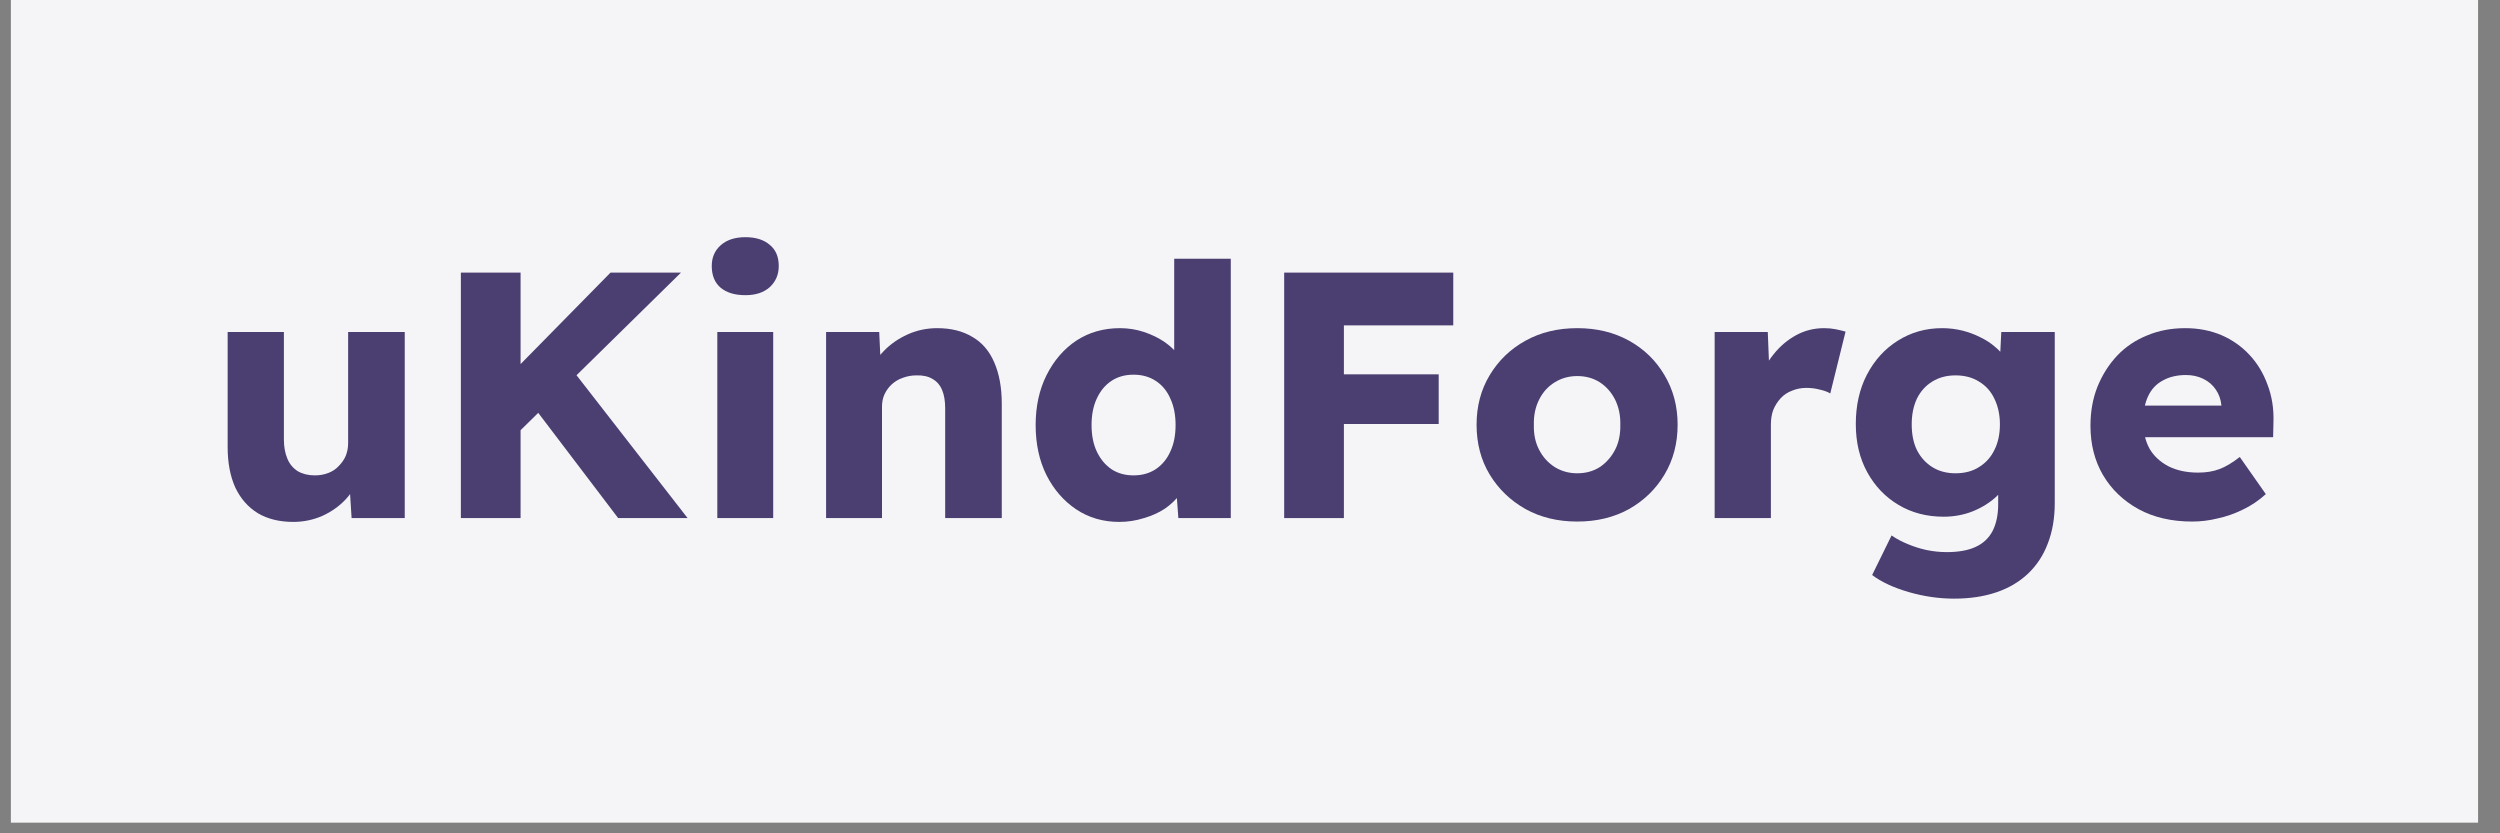
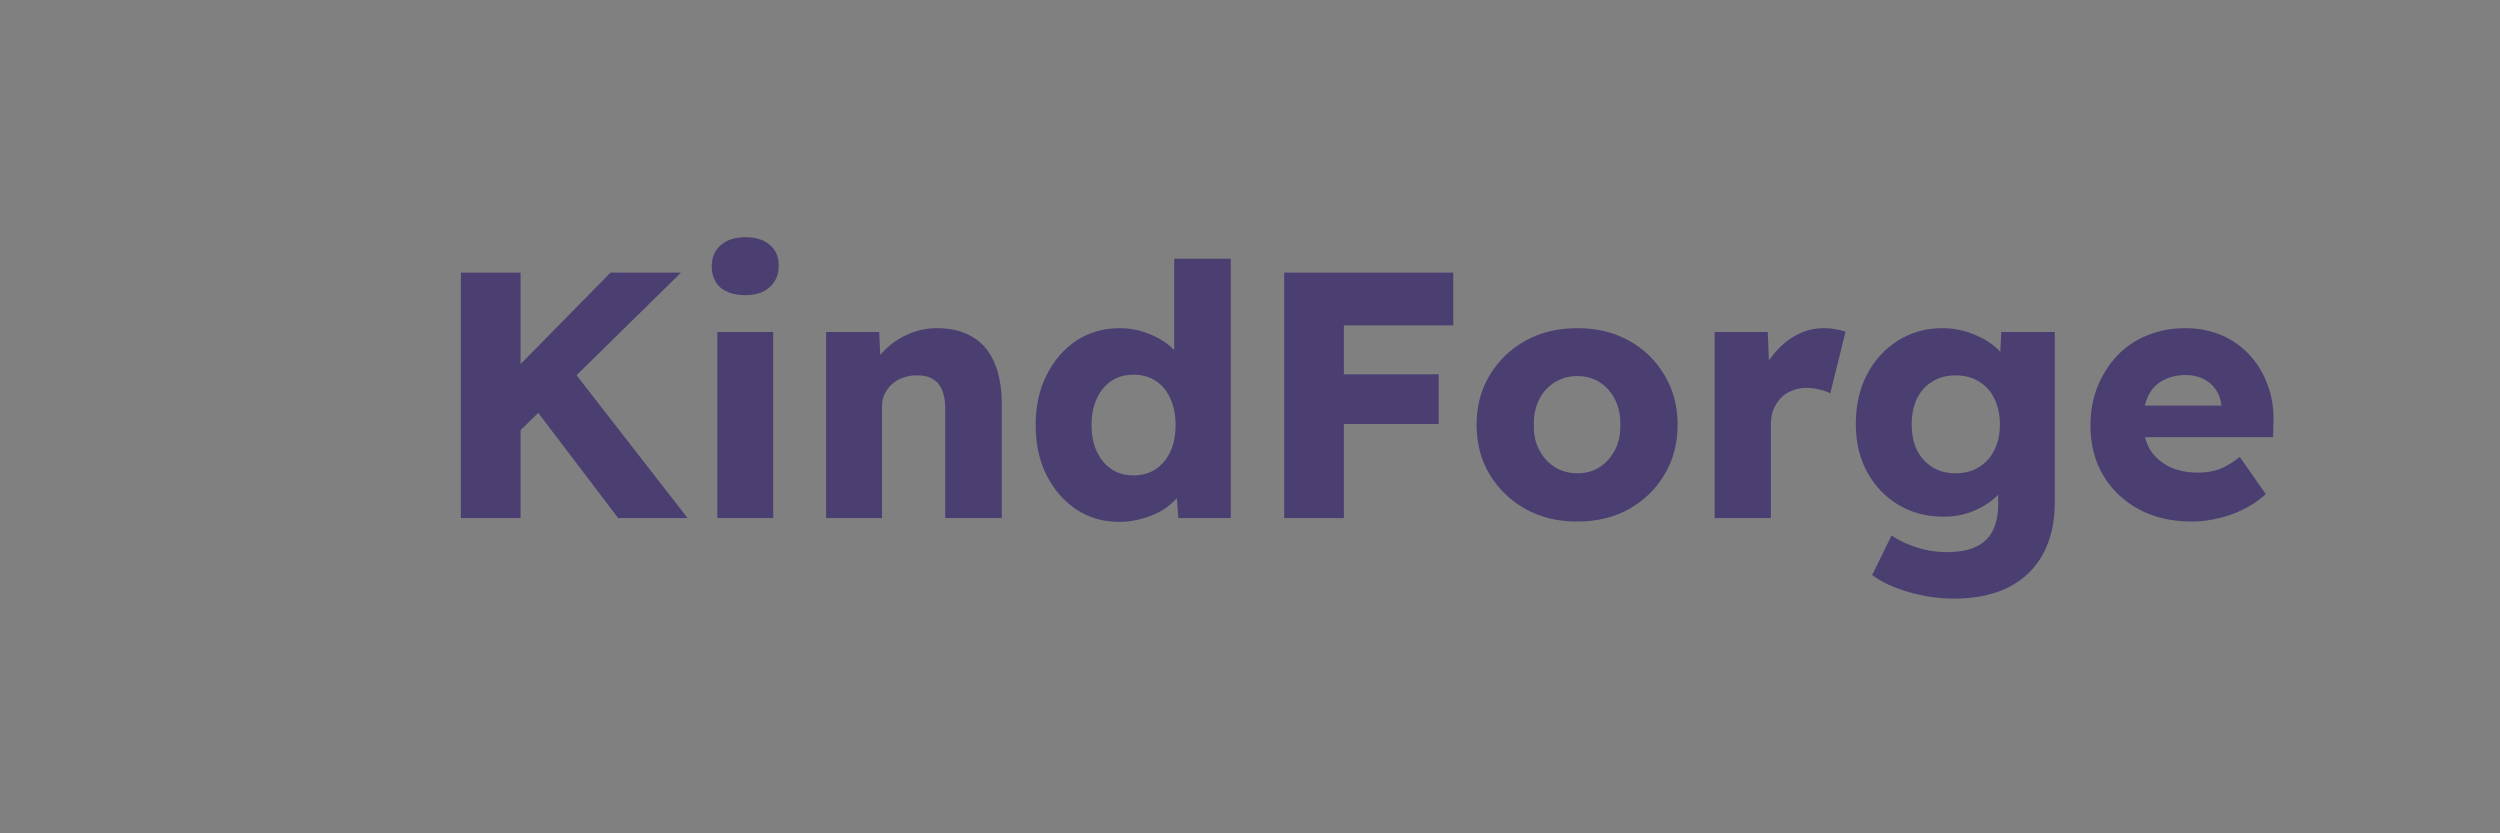
<svg xmlns="http://www.w3.org/2000/svg" width="150" zoomAndPan="magnify" viewBox="0 0 112.5 37.5" height="50" preserveAspectRatio="xMidYMid meet" version="1.0">
  <rect x="0" y="0" width="112.5" height="37.5" fill="#808080" stroke="none" />
  <defs>
    <g />
    <clipPath id="c1d211a999">
-       <path d="M 0.492 0 L 111.512 0 L 111.512 37.008 L 0.492 37.008 Z M 0.492 0 " clip-rule="nonzero" />
-     </clipPath>
+       </clipPath>
  </defs>
  <g clip-path="url(#c1d211a999)">
-     <path fill="#ffffff" d="M 0.492 0 L 111.512 0 L 111.512 37.008 L 0.492 37.008 Z M 0.492 0 " fill-opacity="1" fill-rule="nonzero" />
+     <path fill="#ffffff" d="M 0.492 0 L 111.512 0 L 111.512 37.008 L 0.492 37.008 M 0.492 0 " fill-opacity="1" fill-rule="nonzero" />
    <path fill="#f5f5f7" d="M 0.492 0 L 111.512 0 L 111.512 37.008 L 0.492 37.008 Z M 0.492 0 " fill-opacity="1" fill-rule="nonzero" />
  </g>
  <g fill="#4b3f72" fill-opacity="1">
    <g transform="translate(9.213, 23.314)">
      <g>
-         <path d="M 3.984 0.172 C 3.359 0.172 2.828 0.039 2.391 -0.219 C 1.953 -0.488 1.613 -0.875 1.375 -1.375 C 1.145 -1.883 1.031 -2.492 1.031 -3.203 L 1.031 -8.375 L 3.562 -8.375 L 3.562 -3.547 C 3.562 -3.211 3.613 -2.922 3.719 -2.672 C 3.82 -2.43 3.977 -2.242 4.188 -2.109 C 4.406 -1.984 4.66 -1.922 4.953 -1.922 C 5.172 -1.922 5.375 -1.957 5.562 -2.031 C 5.75 -2.102 5.906 -2.207 6.031 -2.344 C 6.164 -2.477 6.27 -2.629 6.344 -2.797 C 6.414 -2.973 6.453 -3.164 6.453 -3.375 L 6.453 -8.375 L 9 -8.375 L 9 0 L 6.609 0 L 6.5 -1.719 L 6.969 -1.906 C 6.844 -1.508 6.633 -1.156 6.344 -0.844 C 6.051 -0.531 5.695 -0.281 5.281 -0.094 C 4.875 0.082 4.441 0.172 3.984 0.172 Z M 3.984 0.172 " />
-       </g>
+         </g>
    </g>
  </g>
  <g fill="#4b3f72" fill-opacity="1">
    <g transform="translate(19.348, 23.314)">
      <g>
        <path d="M 3.344 -3.234 L 2.656 -5.484 L 8.125 -11.047 L 11.297 -11.047 Z M 1.391 0 L 1.391 -11.047 L 4.078 -11.047 L 4.078 0 Z M 8.469 0 L 4.375 -5.391 L 6.188 -6.953 L 11.594 0 Z M 8.469 0 " />
      </g>
    </g>
  </g>
  <g fill="#4b3f72" fill-opacity="1">
    <g transform="translate(31.013, 23.314)">
      <g>
        <path d="M 1.266 0 L 1.266 -8.375 L 3.781 -8.375 L 3.781 0 Z M 2.531 -10.031 C 2.051 -10.031 1.676 -10.145 1.406 -10.375 C 1.145 -10.602 1.016 -10.926 1.016 -11.344 C 1.016 -11.727 1.148 -12.039 1.422 -12.281 C 1.691 -12.52 2.062 -12.641 2.531 -12.641 C 3 -12.641 3.363 -12.523 3.625 -12.297 C 3.895 -12.078 4.031 -11.758 4.031 -11.344 C 4.031 -10.957 3.895 -10.641 3.625 -10.391 C 3.352 -10.148 2.988 -10.031 2.531 -10.031 Z M 2.531 -10.031 " />
      </g>
    </g>
  </g>
  <g fill="#4b3f72" fill-opacity="1">
    <g transform="translate(36.049, 23.314)">
      <g>
        <path d="M 1.125 0 L 1.125 -8.375 L 3.516 -8.375 L 3.594 -6.672 L 3.094 -6.484 C 3.207 -6.859 3.414 -7.203 3.719 -7.516 C 4.02 -7.828 4.379 -8.078 4.797 -8.266 C 5.211 -8.453 5.656 -8.547 6.125 -8.547 C 6.75 -8.547 7.273 -8.414 7.703 -8.156 C 8.141 -7.906 8.469 -7.523 8.688 -7.016 C 8.914 -6.504 9.031 -5.879 9.031 -5.141 L 9.031 0 L 6.484 0 L 6.484 -4.938 C 6.484 -5.27 6.438 -5.547 6.344 -5.766 C 6.25 -5.992 6.102 -6.16 5.906 -6.266 C 5.719 -6.379 5.477 -6.43 5.188 -6.422 C 4.969 -6.422 4.766 -6.383 4.578 -6.312 C 4.391 -6.25 4.223 -6.148 4.078 -6.016 C 3.941 -5.891 3.832 -5.738 3.75 -5.562 C 3.676 -5.395 3.641 -5.211 3.641 -5.016 L 3.641 0 L 2.406 0 C 2.102 0 1.848 0 1.641 0 C 1.43 0 1.258 0 1.125 0 Z M 1.125 0 " />
      </g>
    </g>
  </g>
  <g fill="#4b3f72" fill-opacity="1">
    <g transform="translate(46.073, 23.314)">
      <g>
        <path d="M 4.297 0.172 C 3.566 0.172 2.922 -0.016 2.359 -0.391 C 1.797 -0.766 1.348 -1.281 1.016 -1.938 C 0.691 -2.594 0.531 -3.344 0.531 -4.188 C 0.531 -5.02 0.691 -5.766 1.016 -6.422 C 1.348 -7.086 1.797 -7.609 2.359 -7.984 C 2.93 -8.359 3.586 -8.547 4.328 -8.547 C 4.703 -8.547 5.062 -8.488 5.406 -8.375 C 5.758 -8.258 6.078 -8.102 6.359 -7.906 C 6.641 -7.707 6.867 -7.477 7.047 -7.219 C 7.234 -6.957 7.344 -6.691 7.375 -6.422 L 6.766 -6.281 L 6.766 -11.672 L 9.312 -11.672 L 9.312 0 L 6.953 0 L 6.812 -1.906 L 7.328 -1.828 C 7.297 -1.566 7.191 -1.312 7.016 -1.062 C 6.836 -0.82 6.613 -0.609 6.344 -0.422 C 6.07 -0.242 5.758 -0.102 5.406 0 C 5.051 0.113 4.68 0.172 4.297 0.172 Z M 4.938 -1.922 C 5.32 -1.922 5.656 -2.016 5.938 -2.203 C 6.227 -2.398 6.445 -2.664 6.594 -3 C 6.75 -3.332 6.828 -3.727 6.828 -4.188 C 6.828 -4.645 6.75 -5.039 6.594 -5.375 C 6.445 -5.719 6.227 -5.984 5.938 -6.172 C 5.656 -6.359 5.32 -6.453 4.938 -6.453 C 4.551 -6.453 4.219 -6.359 3.938 -6.172 C 3.656 -5.984 3.438 -5.719 3.281 -5.375 C 3.125 -5.039 3.047 -4.645 3.047 -4.188 C 3.047 -3.727 3.125 -3.332 3.281 -3 C 3.438 -2.664 3.656 -2.398 3.938 -2.203 C 4.219 -2.016 4.551 -1.922 4.938 -1.922 Z M 4.938 -1.922 " />
      </g>
    </g>
  </g>
  <g fill="#4b3f72" fill-opacity="1">
    <g transform="translate(56.397, 23.314)">
      <g>
        <path d="M 1.391 0 L 1.391 -11.047 L 4.078 -11.047 L 4.078 0 Z M 2.641 -4.234 L 2.641 -6.469 L 8.344 -6.469 L 8.344 -4.234 Z M 2.641 -8.672 L 2.641 -11.047 L 9 -11.047 L 9 -8.672 Z M 2.641 -8.672 " />
      </g>
    </g>
  </g>
  <g fill="#4b3f72" fill-opacity="1">
    <g transform="translate(65.915, 23.314)">
      <g>
        <path d="M 5.062 0.156 C 4.188 0.156 3.41 -0.031 2.734 -0.406 C 2.055 -0.789 1.52 -1.305 1.125 -1.953 C 0.727 -2.609 0.531 -3.359 0.531 -4.203 C 0.531 -5.035 0.727 -5.781 1.125 -6.438 C 1.52 -7.094 2.055 -7.609 2.734 -7.984 C 3.41 -8.359 4.188 -8.547 5.062 -8.547 C 5.938 -8.547 6.711 -8.359 7.391 -7.984 C 8.066 -7.609 8.598 -7.094 8.984 -6.438 C 9.379 -5.781 9.578 -5.035 9.578 -4.203 C 9.578 -3.359 9.379 -2.609 8.984 -1.953 C 8.598 -1.305 8.066 -0.789 7.391 -0.406 C 6.711 -0.031 5.938 0.156 5.062 0.156 Z M 5.062 -2.016 C 5.445 -2.016 5.785 -2.109 6.078 -2.297 C 6.367 -2.492 6.598 -2.754 6.766 -3.078 C 6.93 -3.398 7.008 -3.773 7 -4.203 C 7.008 -4.617 6.93 -4.992 6.766 -5.328 C 6.598 -5.66 6.367 -5.922 6.078 -6.109 C 5.785 -6.297 5.445 -6.391 5.062 -6.391 C 4.688 -6.391 4.348 -6.297 4.047 -6.109 C 3.742 -5.922 3.508 -5.66 3.344 -5.328 C 3.176 -4.992 3.098 -4.617 3.109 -4.203 C 3.098 -3.773 3.176 -3.398 3.344 -3.078 C 3.508 -2.754 3.742 -2.492 4.047 -2.297 C 4.348 -2.109 4.688 -2.016 5.062 -2.016 Z M 5.062 -2.016 " />
      </g>
    </g>
  </g>
  <g fill="#4b3f72" fill-opacity="1">
    <g transform="translate(76.034, 23.314)">
      <g>
        <path d="M 1.125 0 L 1.125 -8.375 L 3.516 -8.375 L 3.625 -5.656 L 3.156 -6.172 C 3.281 -6.617 3.488 -7.02 3.781 -7.375 C 4.07 -7.738 4.41 -8.023 4.797 -8.234 C 5.18 -8.441 5.598 -8.547 6.047 -8.547 C 6.234 -8.547 6.406 -8.531 6.562 -8.5 C 6.727 -8.469 6.879 -8.43 7.016 -8.391 L 6.328 -5.609 C 6.211 -5.68 6.055 -5.738 5.859 -5.781 C 5.672 -5.832 5.469 -5.859 5.25 -5.859 C 5.02 -5.859 4.805 -5.816 4.609 -5.734 C 4.41 -5.66 4.238 -5.547 4.094 -5.391 C 3.957 -5.242 3.848 -5.07 3.766 -4.875 C 3.691 -4.676 3.656 -4.453 3.656 -4.203 L 3.656 0 Z M 1.125 0 " />
      </g>
    </g>
  </g>
  <g fill="#4b3f72" fill-opacity="1">
    <g transform="translate(82.98, 23.314)">
      <g>
        <path d="M 4.953 3.625 C 4.266 3.625 3.582 3.523 2.906 3.328 C 2.227 3.129 1.68 2.875 1.266 2.562 L 2.141 0.781 C 2.367 0.938 2.613 1.066 2.875 1.172 C 3.145 1.285 3.426 1.375 3.719 1.438 C 4.02 1.5 4.32 1.531 4.625 1.531 C 5.156 1.531 5.586 1.453 5.922 1.297 C 6.266 1.141 6.52 0.898 6.688 0.578 C 6.852 0.254 6.938 -0.145 6.938 -0.625 L 6.938 -2.031 L 7.438 -1.953 C 7.363 -1.609 7.18 -1.289 6.891 -1 C 6.598 -0.719 6.238 -0.488 5.812 -0.312 C 5.395 -0.145 4.953 -0.062 4.484 -0.062 C 3.723 -0.062 3.047 -0.238 2.453 -0.594 C 1.859 -0.945 1.391 -1.438 1.047 -2.062 C 0.703 -2.688 0.531 -3.41 0.531 -4.234 C 0.531 -5.066 0.695 -5.805 1.031 -6.453 C 1.375 -7.109 1.836 -7.617 2.422 -7.984 C 3.016 -8.359 3.68 -8.547 4.422 -8.547 C 4.734 -8.547 5.035 -8.508 5.328 -8.438 C 5.617 -8.363 5.883 -8.266 6.125 -8.141 C 6.375 -8.023 6.594 -7.883 6.781 -7.719 C 6.977 -7.562 7.141 -7.383 7.266 -7.188 C 7.391 -7 7.473 -6.805 7.516 -6.609 L 6.984 -6.484 L 7.078 -8.375 L 9.484 -8.375 L 9.484 -0.672 C 9.484 0.004 9.379 0.609 9.172 1.141 C 8.973 1.672 8.676 2.125 8.281 2.5 C 7.883 2.875 7.406 3.156 6.844 3.344 C 6.289 3.531 5.66 3.625 4.953 3.625 Z M 5.016 -2.016 C 5.43 -2.016 5.785 -2.109 6.078 -2.297 C 6.379 -2.484 6.609 -2.738 6.766 -3.062 C 6.93 -3.383 7.016 -3.77 7.016 -4.219 C 7.016 -4.656 6.93 -5.039 6.766 -5.375 C 6.609 -5.707 6.379 -5.961 6.078 -6.141 C 5.785 -6.328 5.43 -6.422 5.016 -6.422 C 4.617 -6.422 4.27 -6.328 3.969 -6.141 C 3.676 -5.961 3.445 -5.707 3.281 -5.375 C 3.125 -5.039 3.047 -4.656 3.047 -4.219 C 3.047 -3.77 3.125 -3.383 3.281 -3.062 C 3.445 -2.738 3.676 -2.484 3.969 -2.297 C 4.27 -2.109 4.617 -2.016 5.016 -2.016 Z M 5.016 -2.016 " />
      </g>
    </g>
  </g>
  <g fill="#4b3f72" fill-opacity="1">
    <g transform="translate(93.54, 23.314)">
      <g>
        <path d="M 5.109 0.156 C 4.18 0.156 3.375 -0.031 2.688 -0.406 C 2.008 -0.781 1.477 -1.289 1.094 -1.938 C 0.719 -2.582 0.531 -3.32 0.531 -4.156 C 0.531 -4.789 0.633 -5.375 0.844 -5.906 C 1.062 -6.445 1.359 -6.914 1.734 -7.312 C 2.109 -7.707 2.555 -8.008 3.078 -8.219 C 3.598 -8.438 4.172 -8.547 4.797 -8.547 C 5.391 -8.547 5.93 -8.441 6.422 -8.234 C 6.91 -8.023 7.332 -7.727 7.688 -7.344 C 8.039 -6.969 8.312 -6.52 8.5 -6 C 8.695 -5.488 8.785 -4.93 8.766 -4.328 L 8.75 -3.641 L 2.062 -3.641 L 1.703 -5.062 L 6.688 -5.062 L 6.422 -4.766 L 6.422 -5.078 C 6.398 -5.336 6.316 -5.57 6.172 -5.781 C 6.035 -5.988 5.848 -6.148 5.609 -6.266 C 5.379 -6.379 5.117 -6.438 4.828 -6.438 C 4.422 -6.438 4.07 -6.352 3.781 -6.188 C 3.488 -6.031 3.27 -5.797 3.125 -5.484 C 2.977 -5.172 2.906 -4.789 2.906 -4.344 C 2.906 -3.875 3 -3.469 3.188 -3.125 C 3.383 -2.789 3.672 -2.523 4.047 -2.328 C 4.422 -2.141 4.863 -2.047 5.375 -2.047 C 5.738 -2.047 6.055 -2.098 6.328 -2.203 C 6.609 -2.305 6.914 -2.488 7.25 -2.75 L 8.422 -1.078 C 8.098 -0.785 7.75 -0.551 7.375 -0.375 C 7.008 -0.195 6.633 -0.066 6.25 0.016 C 5.875 0.109 5.492 0.156 5.109 0.156 Z M 5.109 0.156 " />
      </g>
    </g>
  </g>
</svg>